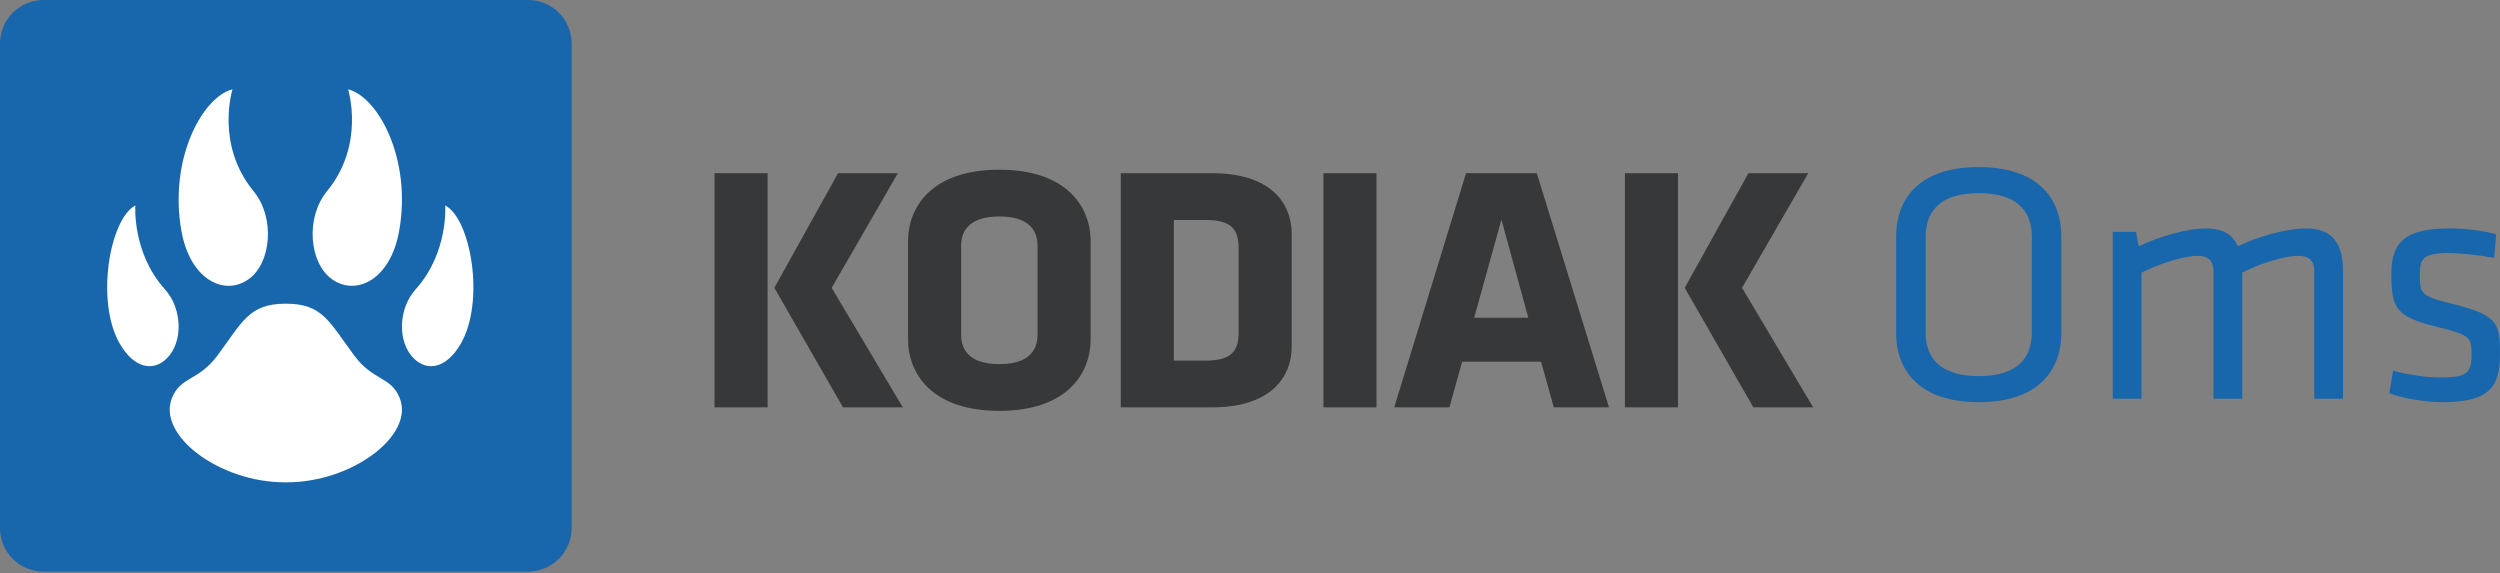
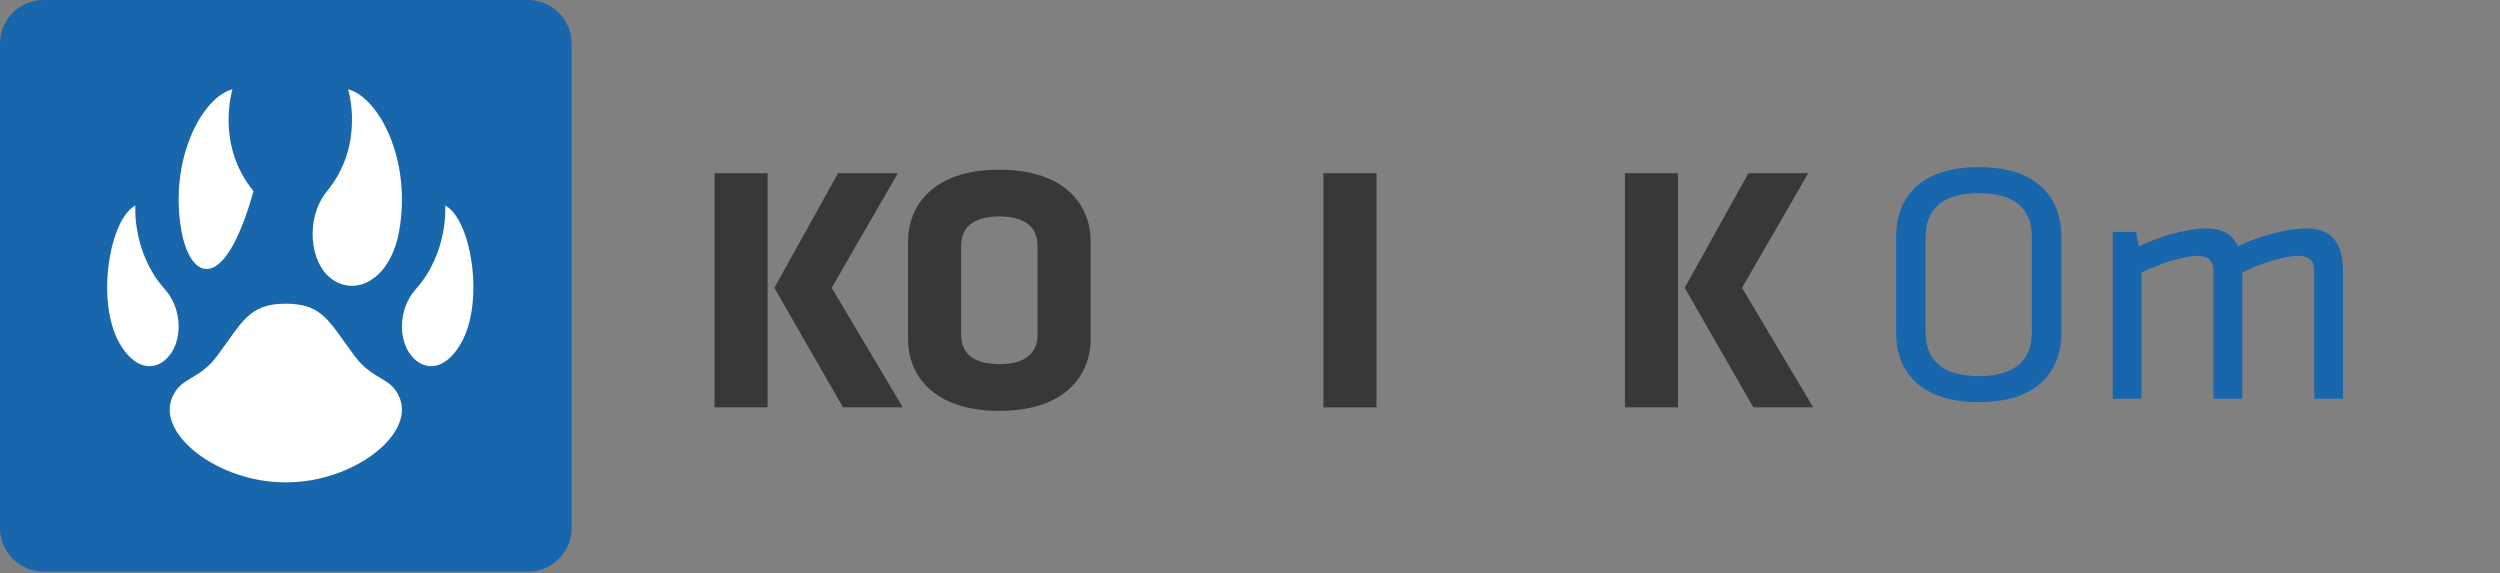
<svg xmlns="http://www.w3.org/2000/svg" width="506" height="116" viewBox="0 0 506 116" fill="none">
  <rect x="0" y="0" width="506" height="116" fill="#808080" stroke="none" />
  <path d="M144.625 82.447H155.368V35.059H144.625V82.447ZM170.624 82.447H182.728L168.332 58.255L181.725 35.059H169.621L156.729 58.255L170.624 82.447Z" fill="#373839" />
  <path d="M220.744 48.863C220.744 41.676 215.731 34.348 202.266 34.348C188.801 34.348 183.787 41.676 183.787 48.863V68.643C183.787 75.83 188.801 83.158 202.266 83.158C215.731 83.158 220.744 75.83 220.744 68.643V48.863ZM210.001 67.718C210.001 71.418 207.637 73.695 202.266 73.695C196.894 73.695 194.531 71.418 194.531 67.718V49.788C194.531 46.088 196.894 43.811 202.266 43.811C207.637 43.811 210.001 46.088 210.001 49.788V67.718Z" fill="#373839" />
-   <path d="M261.44 70.138V47.369C261.44 40.965 257.071 35.059 245.325 35.059H226.847V82.447H245.325C257.071 82.447 261.44 76.47 261.44 70.138ZM250.697 67.22C250.697 70.92 249.408 72.984 244.036 72.984H237.59V44.523H244.036C249.408 44.523 250.697 46.586 250.697 50.286V67.22Z" fill="#373839" />
  <path d="M278.605 82.447V35.059H267.862V82.447H278.605Z" fill="#373839" />
-   <path d="M311.052 35.059H296.728L282.189 82.447H293.362L295.94 73.197H311.912L314.49 82.447H325.663L311.052 35.059ZM303.89 44.451L309.333 64.303H298.375L303.89 44.451Z" fill="#373839" />
  <path d="M328.882 82.447H339.626V35.059H328.882V82.447ZM354.881 82.447H366.985L352.589 58.255L365.982 35.059H353.878L340.986 58.255L354.881 82.447Z" fill="#373839" />
  <path d="M0 8.827C0 3.952 3.952 0 8.827 0H106.873C111.748 0 115.7 3.952 115.7 8.827V106.873C115.7 111.748 111.748 115.7 106.873 115.7H8.827C3.952 115.7 0 111.748 0 106.873V8.827Z" fill="#1866AC" />
  <path d="M417.211 47.83C417.211 40.132 412.426 33.82 400.497 33.82C388.568 33.82 383.782 40.132 383.782 47.83V67.388C383.782 75.086 388.568 81.397 400.497 81.397C412.426 81.397 417.211 75.086 417.211 67.388V47.83ZM389.747 47.969C389.747 42.282 393.214 39.091 400.497 39.091C407.779 39.091 411.247 42.282 411.247 47.969V67.249C411.247 72.936 407.779 76.126 400.497 76.126C393.214 76.126 389.747 72.936 389.747 67.249V47.969Z" fill="#1866AC" />
  <path d="M474.225 80.704V54.835C474.225 49.633 472.283 46.235 466.874 46.235C462.643 46.235 456.956 47.899 452.933 49.841C451.963 47.553 449.951 46.235 446.484 46.235C442.461 46.235 436.635 48.038 432.89 49.841L432.335 46.928H427.619V80.704H433.445V55.181C437.051 53.309 442.253 51.783 444.75 51.783C446.9 51.783 448.009 52.685 448.009 54.904V80.704H453.835V55.181C457.442 53.309 462.366 51.783 465.14 51.783C467.29 51.783 468.4 52.685 468.4 54.904V80.704H474.225Z" fill="#1866AC" />
-   <path d="M506 71.618C506 64.891 505.237 63.712 495.527 61.285C489.84 59.898 489.771 59.204 489.771 55.459C489.771 52.407 490.464 51.228 495.458 51.228C498.232 51.228 501.977 51.644 504.821 52.199L505.237 47.414C502.463 46.651 498.926 46.235 495.666 46.235C486.789 46.235 484.015 49.078 484.015 55.32C484.015 62.325 484.777 64.059 493.169 66.139C499.966 67.804 500.243 68.22 500.243 71.826C500.243 75.433 499.342 76.404 494.002 76.404C491.089 76.404 487.274 75.849 484.361 75.017L483.598 79.594C486.303 80.635 490.881 81.397 494.348 81.397C503.989 81.397 506 78.207 506 71.618Z" fill="#1866AC" />
  <path d="M33.371 58.546C36.986 62.575 37.036 69.261 33.792 72.511C31.02 75.284 27.153 74.56 24.265 69.605C19.293 61.068 22.185 44.328 27.399 41.577C27.399 41.577 26.684 51.094 33.371 58.546Z" fill="white" />
-   <path d="M51.315 38.684C55.74 44.064 54.936 53.298 50.256 56.557C45.346 59.978 38.469 56.559 36.722 46.754C34.127 32.176 40.977 19.61 47.06 18.076C47.06 18.076 43.536 29.232 51.315 38.684Z" fill="white" />
+   <path d="M51.315 38.684C45.346 59.978 38.469 56.559 36.722 46.754C34.127 32.176 40.977 19.61 47.06 18.076C47.06 18.076 43.536 29.232 51.315 38.684Z" fill="white" />
  <path d="M84.138 58.546C80.523 62.575 80.473 69.261 83.717 72.511C86.489 75.284 90.356 74.56 93.244 69.605C98.216 61.068 95.324 44.328 90.11 41.577C90.11 41.577 90.825 51.094 84.138 58.546Z" fill="white" />
  <path d="M66.195 38.684C61.77 44.064 62.574 53.298 67.254 56.557C72.163 59.978 79.041 56.559 80.788 46.754C83.383 32.176 76.533 19.61 70.45 18.076C70.45 18.076 73.974 29.232 66.195 38.684Z" fill="white" />
  <path d="M58.071 97.621H57.85H57.63C44.404 97.621 31.731 88.091 34.819 80.519C36.59 76.173 40.146 77.128 43.968 72.007C49.093 65.137 50.355 61.465 57.85 61.465C65.343 61.465 66.606 65.137 71.735 72.007C75.555 77.128 79.11 76.173 80.884 80.519C83.97 88.091 71.296 97.621 58.071 97.621H57.85H57.63H58.071Z" fill="white" />
</svg>